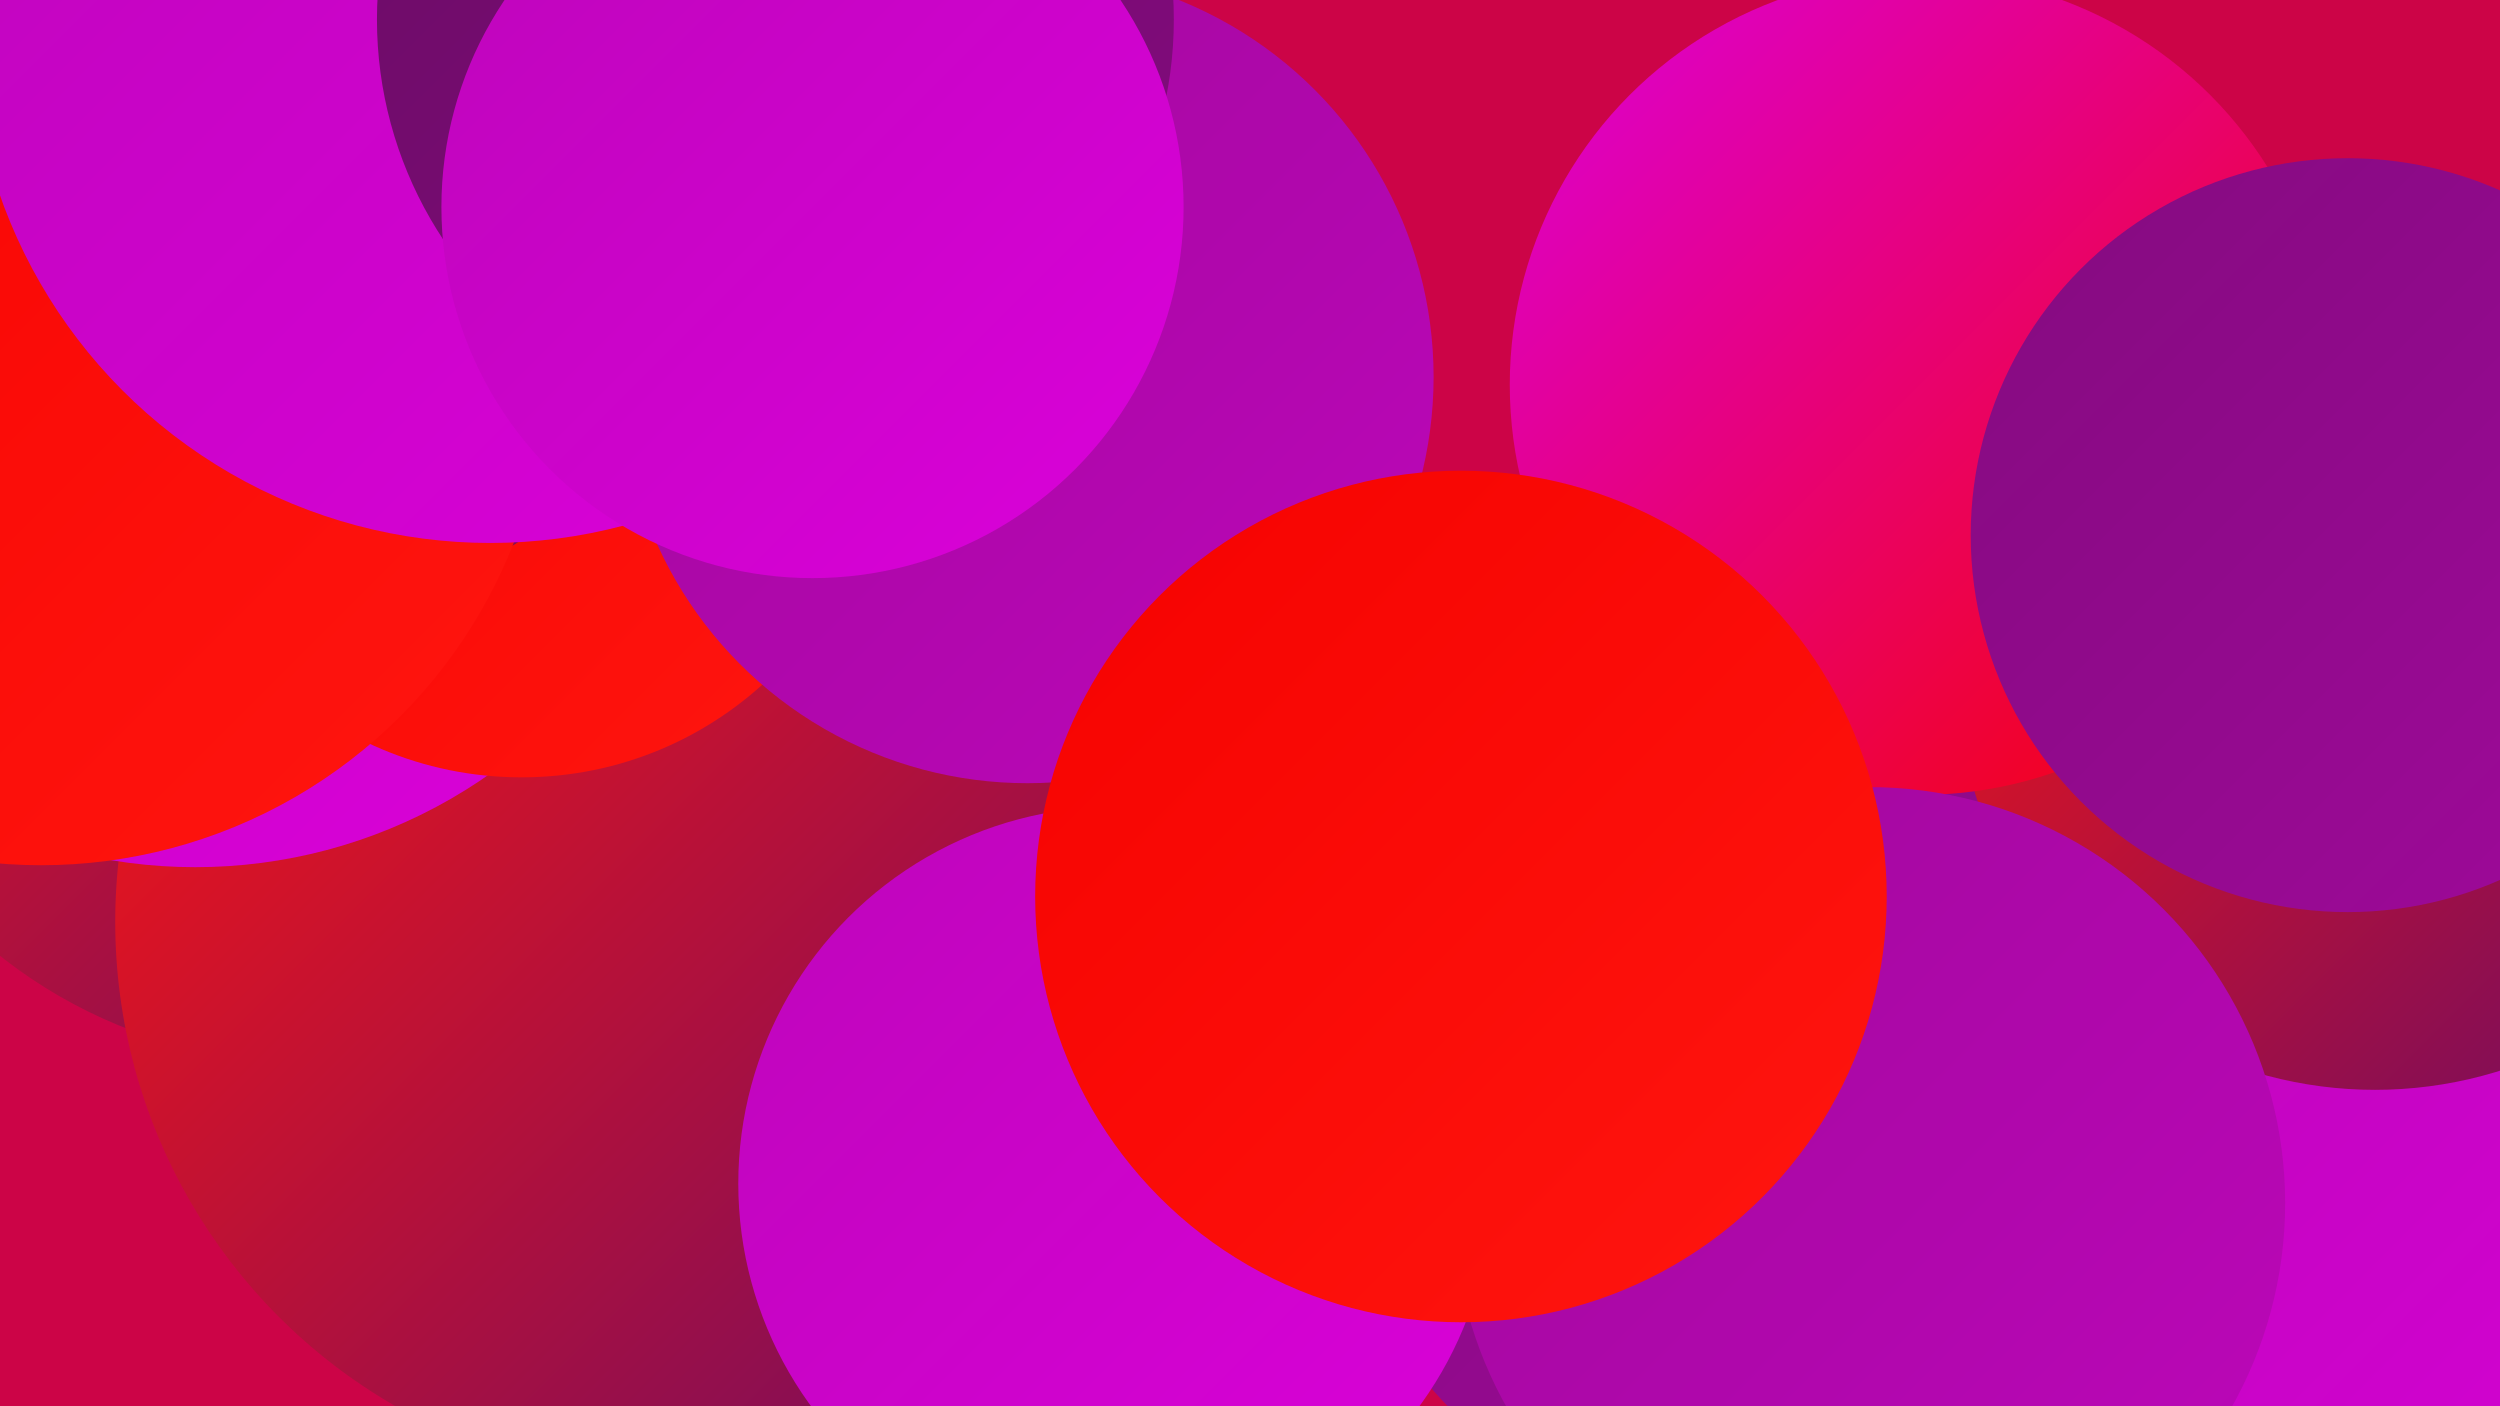
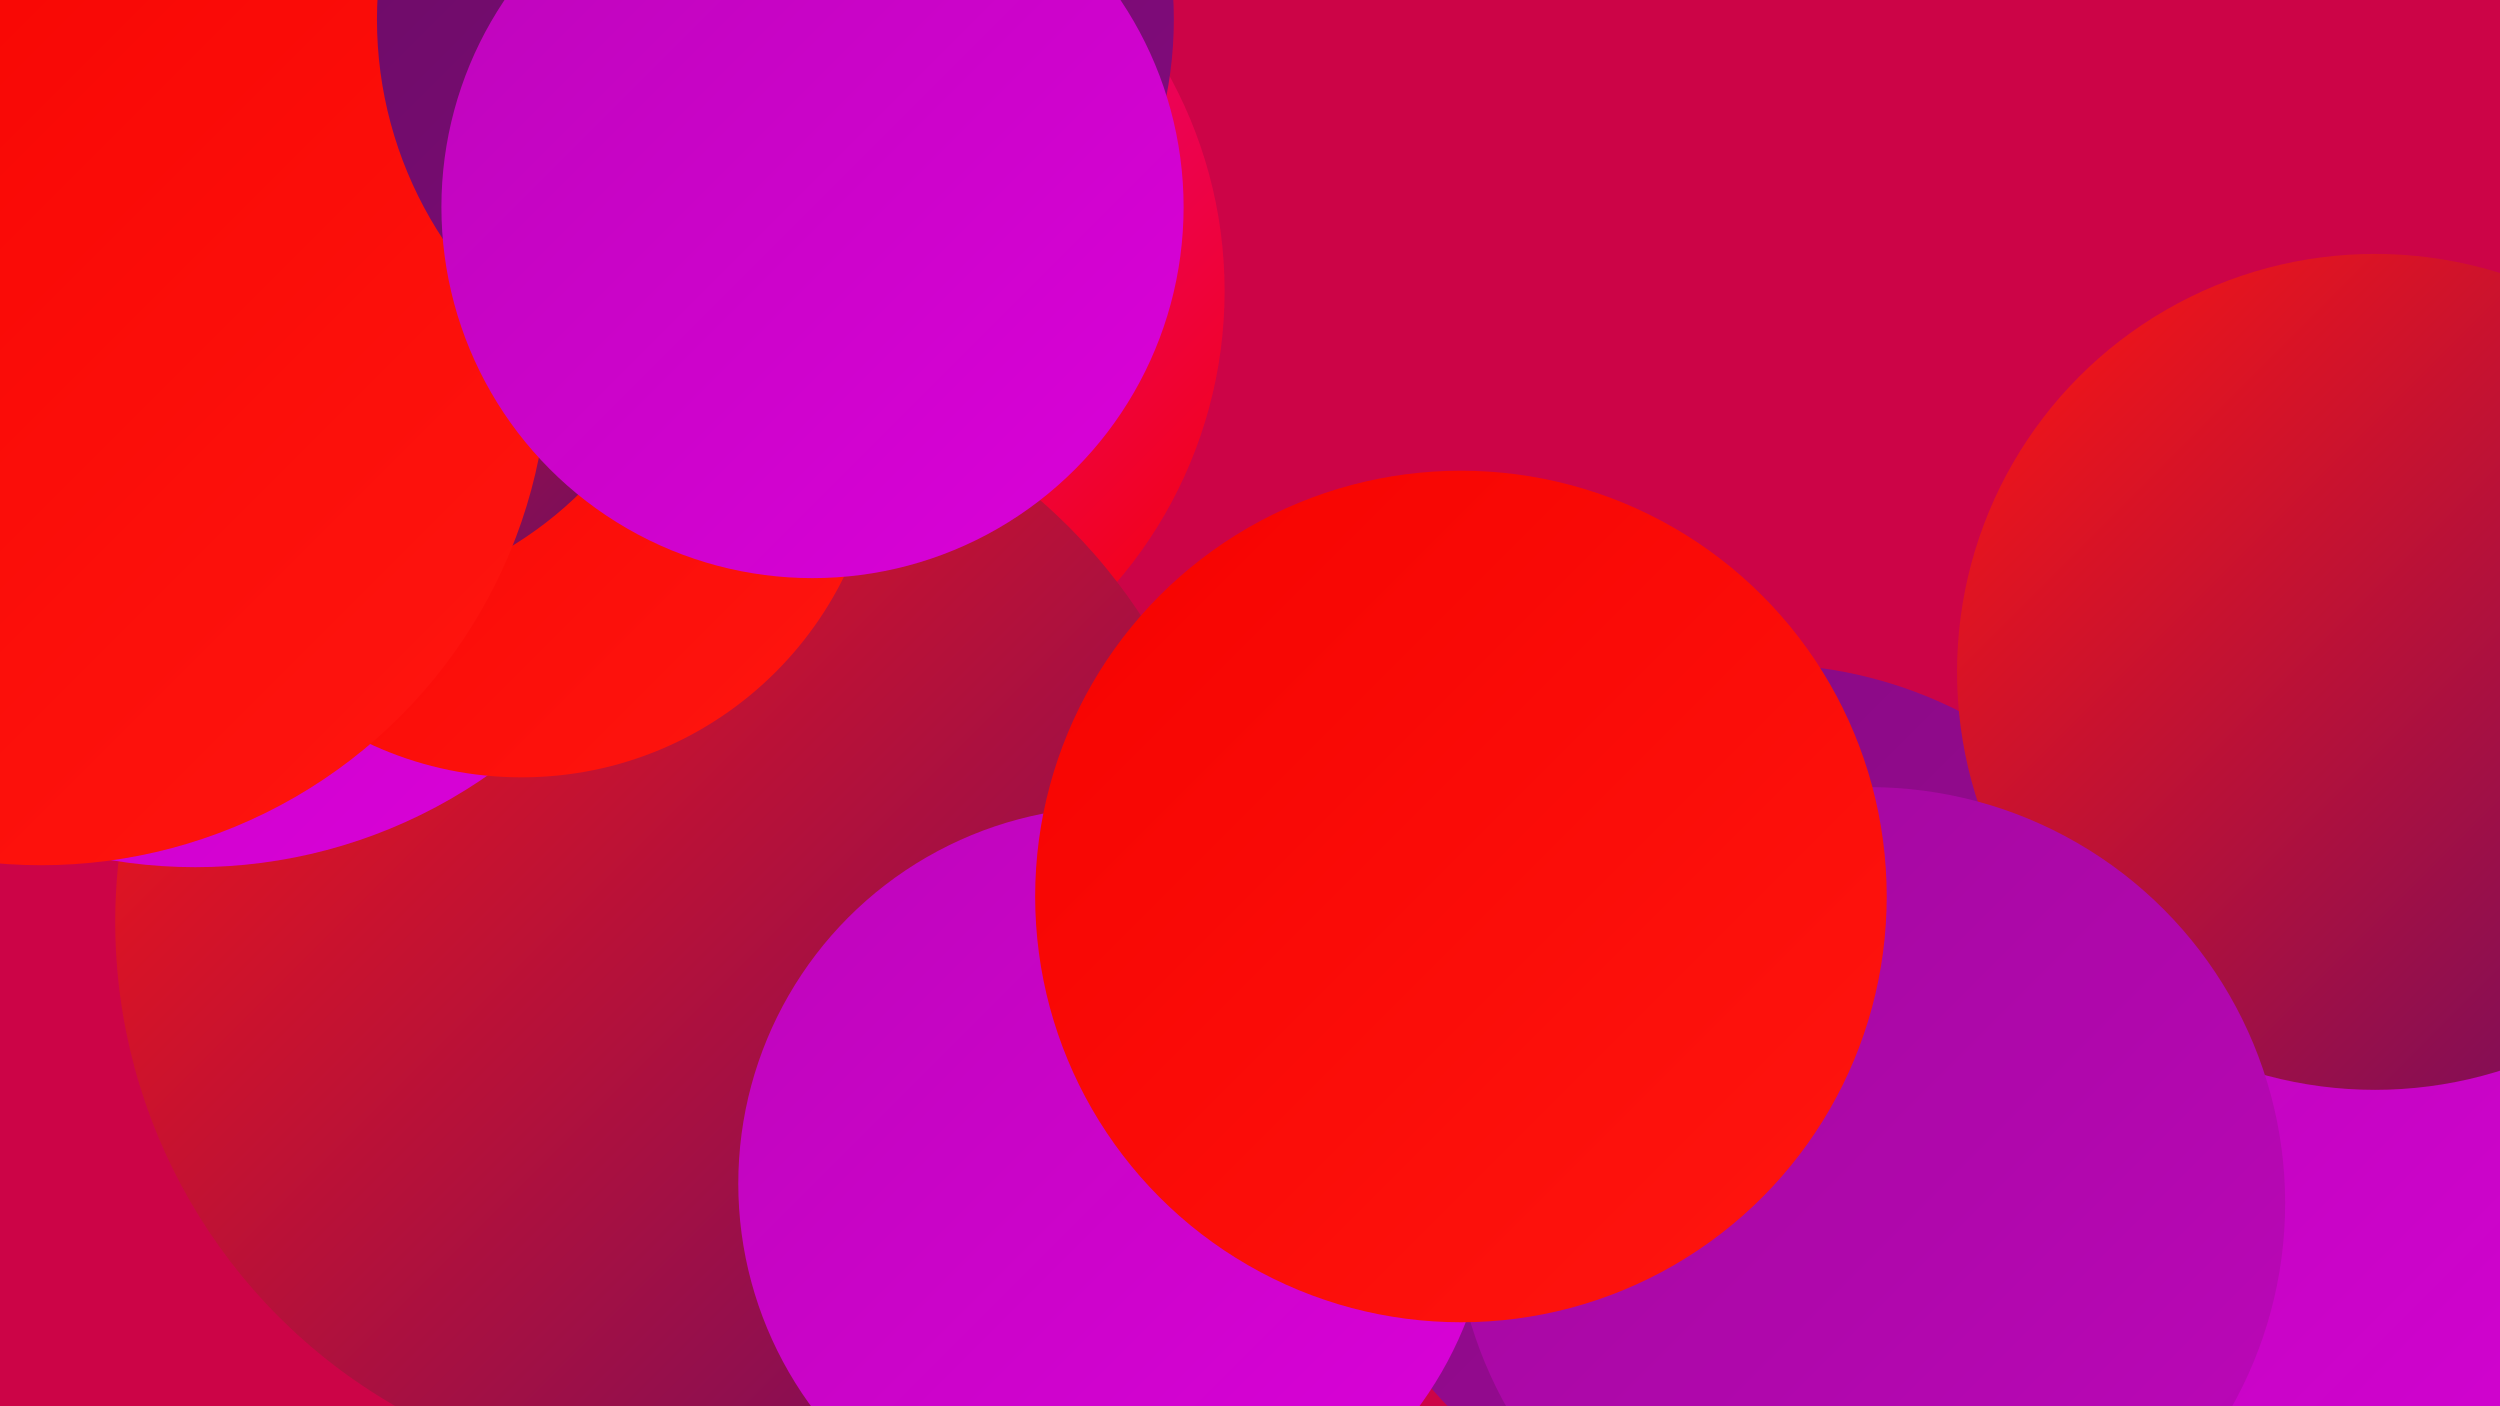
<svg xmlns="http://www.w3.org/2000/svg" width="1280" height="720">
  <defs>
    <linearGradient id="grad0" x1="0%" y1="0%" x2="100%" y2="100%">
      <stop offset="0%" style="stop-color:#6a0c64;stop-opacity:1" />
      <stop offset="100%" style="stop-color:#840b7f;stop-opacity:1" />
    </linearGradient>
    <linearGradient id="grad1" x1="0%" y1="0%" x2="100%" y2="100%">
      <stop offset="0%" style="stop-color:#840b7f;stop-opacity:1" />
      <stop offset="100%" style="stop-color:#a0099b;stop-opacity:1" />
    </linearGradient>
    <linearGradient id="grad2" x1="0%" y1="0%" x2="100%" y2="100%">
      <stop offset="0%" style="stop-color:#a0099b;stop-opacity:1" />
      <stop offset="100%" style="stop-color:#bd06ba;stop-opacity:1" />
    </linearGradient>
    <linearGradient id="grad3" x1="0%" y1="0%" x2="100%" y2="100%">
      <stop offset="0%" style="stop-color:#bd06ba;stop-opacity:1" />
      <stop offset="100%" style="stop-color:#db01da;stop-opacity:1" />
    </linearGradient>
    <linearGradient id="grad4" x1="0%" y1="0%" x2="100%" y2="100%">
      <stop offset="0%" style="stop-color:#db01da;stop-opacity:1" />
      <stop offset="100%" style="stop-color:#f60200;stop-opacity:1" />
    </linearGradient>
    <linearGradient id="grad5" x1="0%" y1="0%" x2="100%" y2="100%">
      <stop offset="0%" style="stop-color:#f60200;stop-opacity:1" />
      <stop offset="100%" style="stop-color:#ff1610;stop-opacity:1" />
    </linearGradient>
    <linearGradient id="grad6" x1="0%" y1="0%" x2="100%" y2="100%">
      <stop offset="0%" style="stop-color:#ff1610;stop-opacity:1" />
      <stop offset="100%" style="stop-color:#6a0c64;stop-opacity:1" />
    </linearGradient>
  </defs>
  <rect width="1280" height="720" fill="#cc0447" />
  <circle cx="398" cy="149" r="229" fill="url(#grad4)" />
-   <circle cx="157" cy="291" r="253" fill="url(#grad6)" />
  <circle cx="345" cy="472" r="286" fill="url(#grad6)" />
  <circle cx="902" cy="564" r="224" fill="url(#grad1)" />
  <circle cx="100" cy="182" r="262" fill="url(#grad3)" />
  <circle cx="267" cy="214" r="184" fill="url(#grad5)" />
  <circle cx="1253" cy="653" r="213" fill="url(#grad3)" />
  <circle cx="161" cy="114" r="194" fill="url(#grad6)" />
  <circle cx="21" cy="183" r="260" fill="url(#grad5)" />
  <circle cx="1216" cy="344" r="214" fill="url(#grad6)" />
-   <circle cx="526" cy="193" r="208" fill="url(#grad2)" />
-   <circle cx="251" cy="12" r="266" fill="url(#grad3)" />
  <circle cx="571" cy="606" r="193" fill="url(#grad3)" />
-   <circle cx="983" cy="197" r="210" fill="url(#grad4)" />
  <circle cx="397" cy="10" r="204" fill="url(#grad0)" />
  <circle cx="416" cy="106" r="190" fill="url(#grad3)" />
  <circle cx="957" cy="606" r="200" fill="url(#grad0)" />
  <circle cx="957" cy="616" r="213" fill="url(#grad2)" />
-   <circle cx="1202" cy="274" r="193" fill="url(#grad1)" />
  <circle cx="748" cy="459" r="218" fill="url(#grad5)" />
</svg>